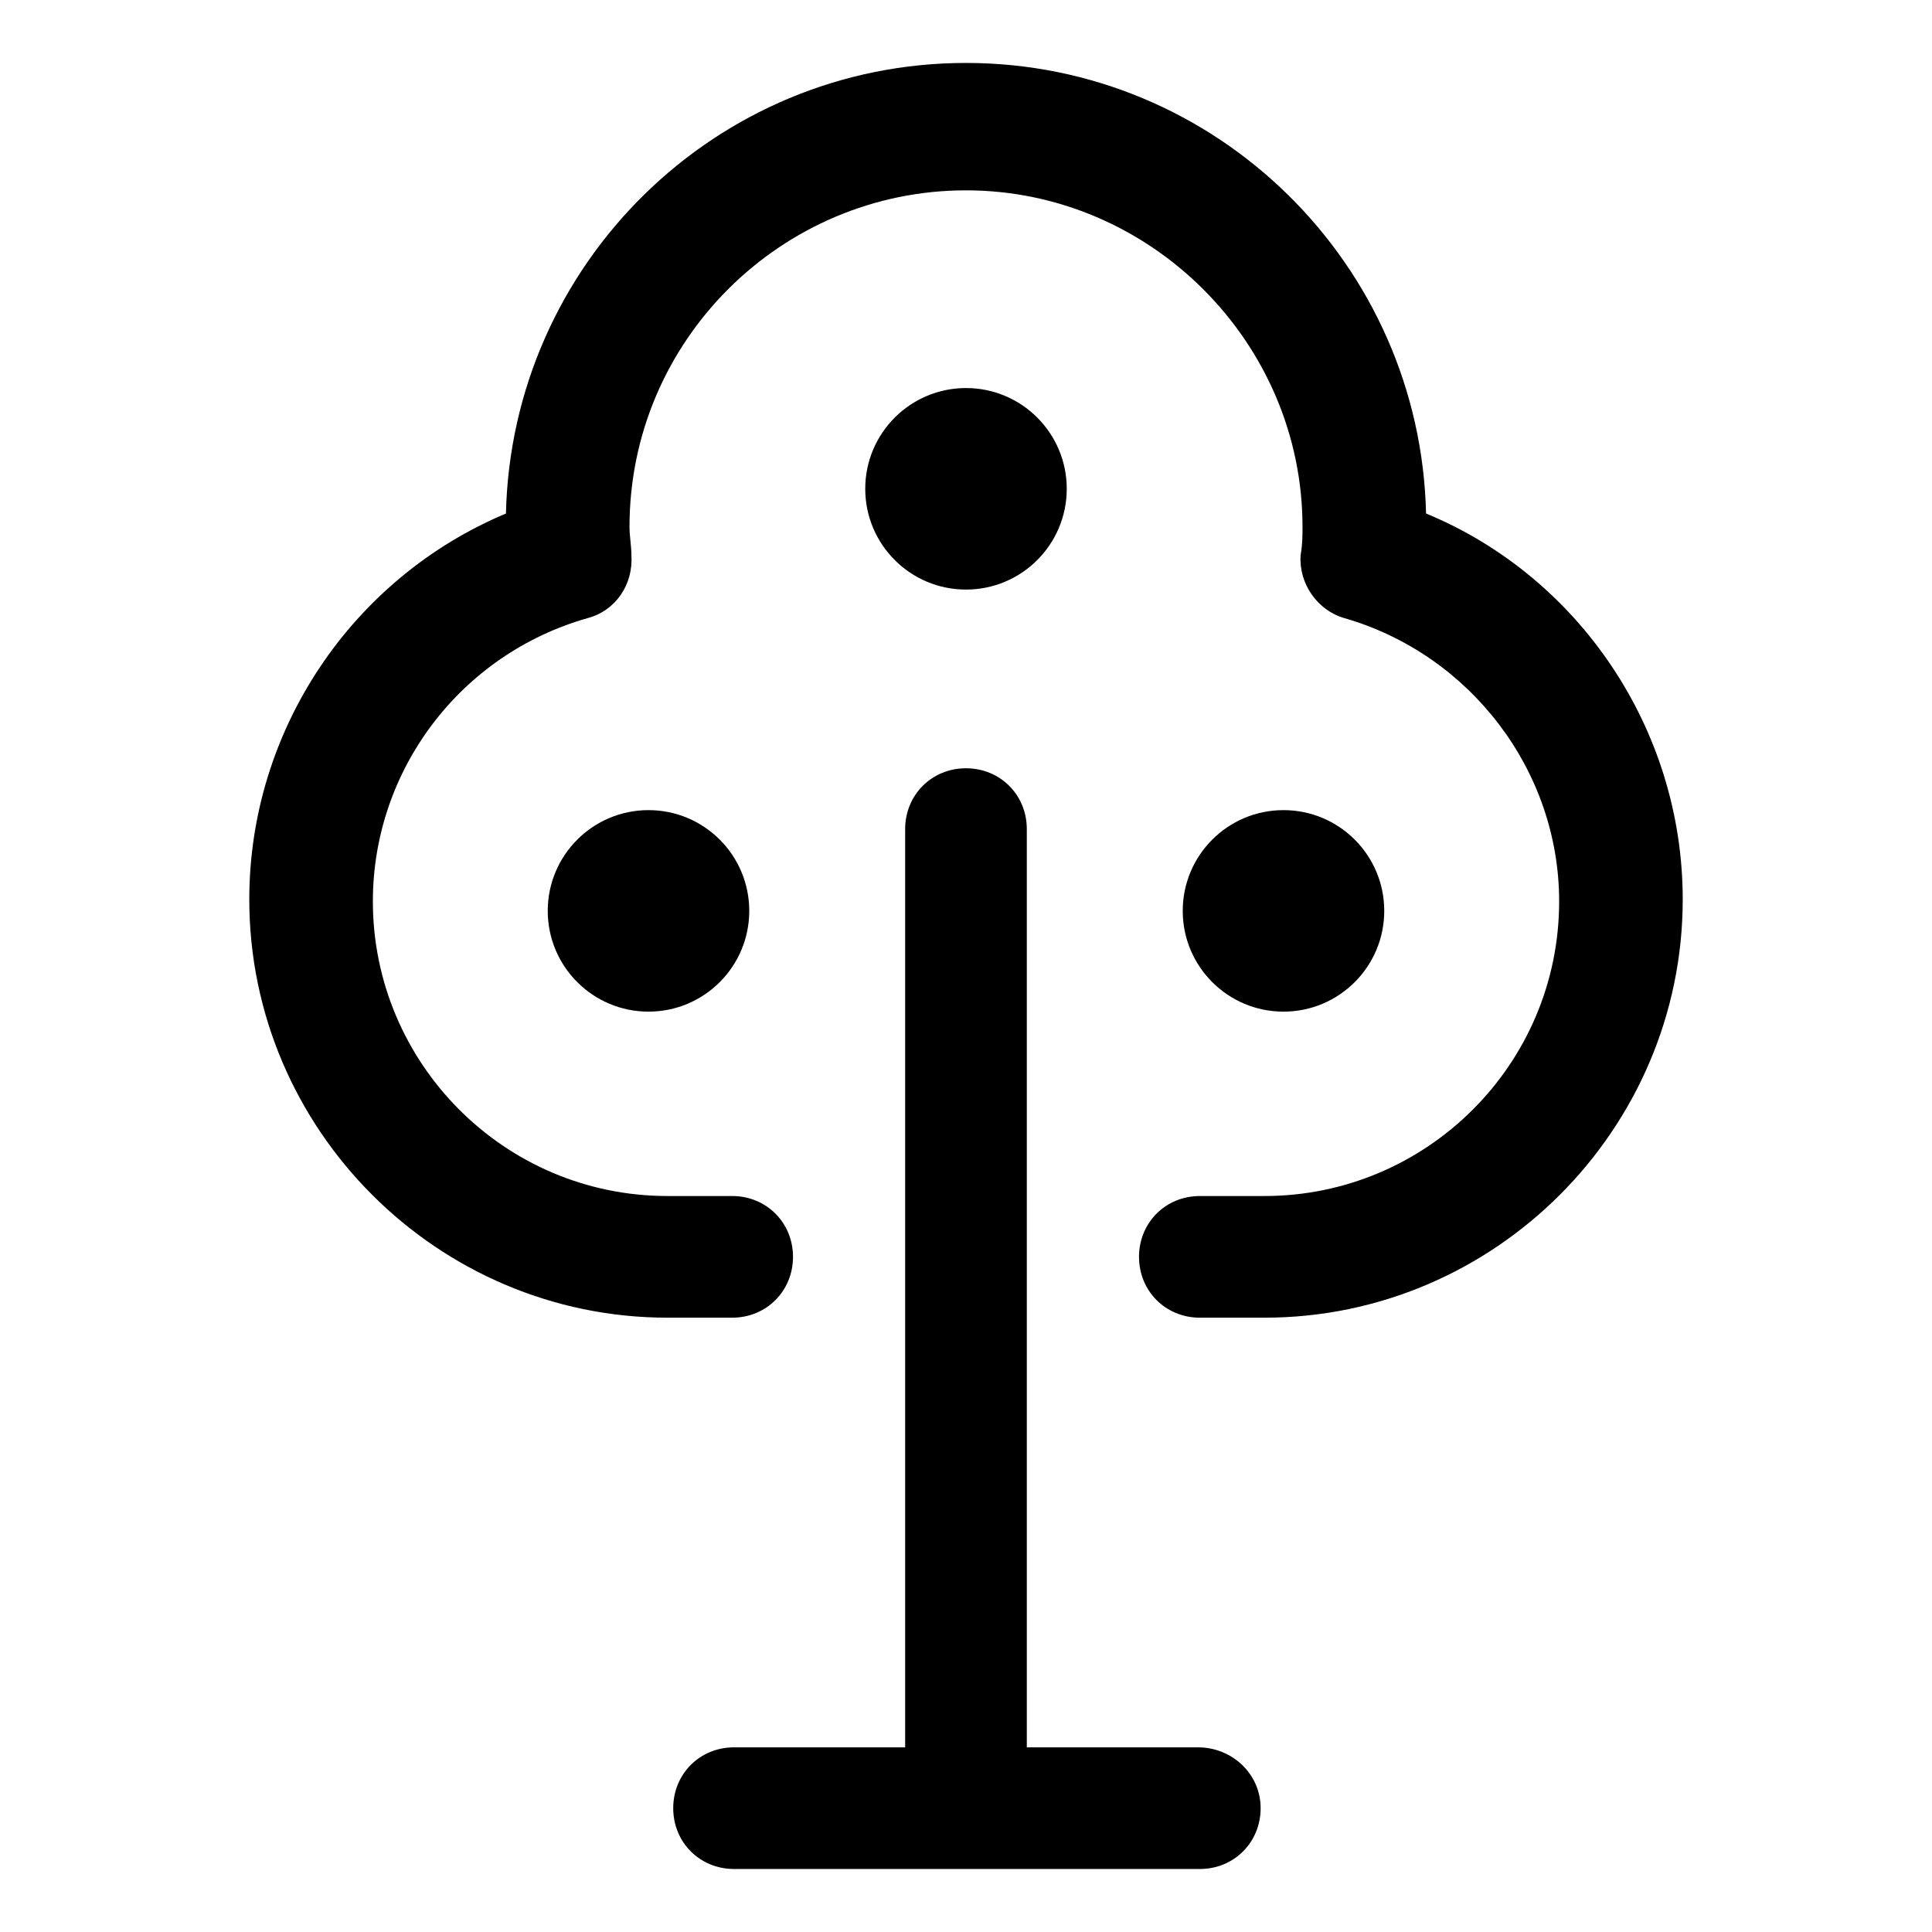
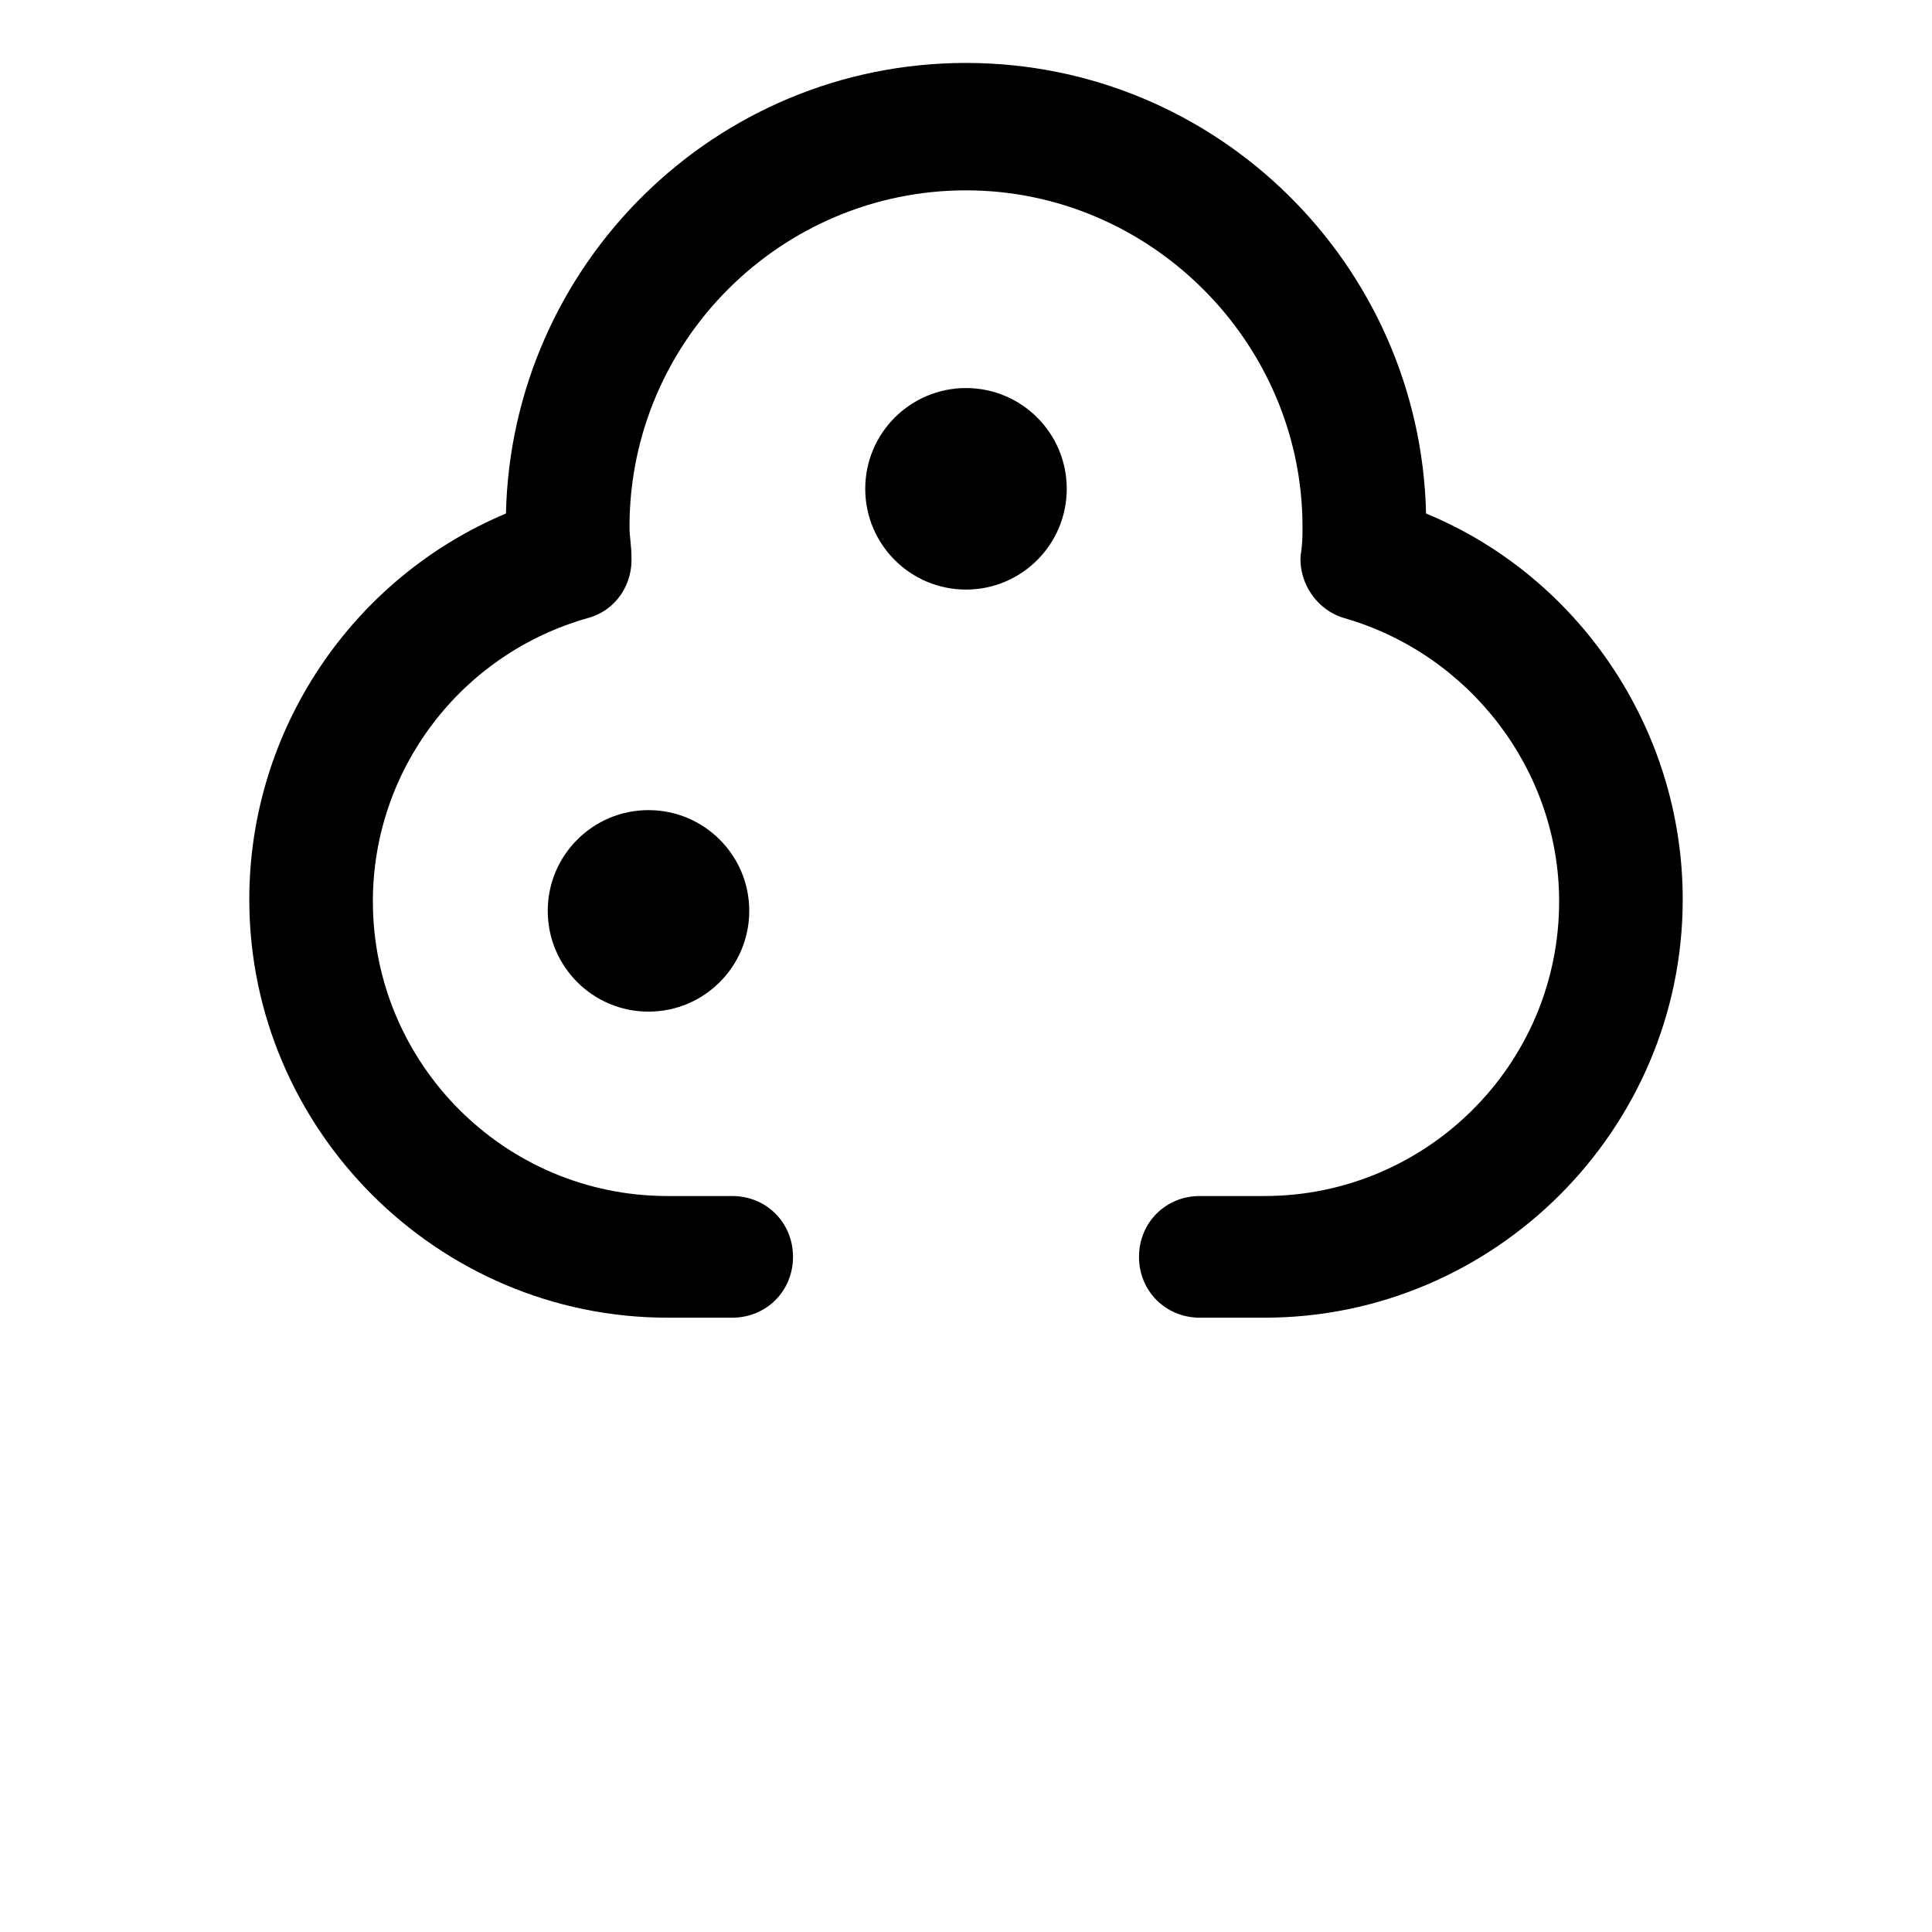
<svg xmlns="http://www.w3.org/2000/svg" fill="#000000" width="800px" height="800px" version="1.1" viewBox="144 144 512 512">
  <g>
    <path d="m521.92 280.09c-1.512-66-55.422-119.41-121.92-119.41-66.504 0-120.41 53.406-121.92 119.41-40.809 17.129-68.016 57.434-68.016 102.27 0 60.961 49.879 110.84 110.84 110.84h17.129c9.07 0 16.121-7.055 16.121-16.121 0-9.07-7.055-16.121-16.121-16.121h-17.129c-43.328 0-78.09-35.266-78.09-78.09 0-34.762 23.176-65.496 56.93-75.066 7.559-2.016 12.09-9.07 11.586-16.625 0-2.519-0.504-5.039-0.504-7.559 0-49.375 40.305-89.176 89.176-89.176s89.176 40.305 89.176 89.176c0 2.519 0 4.535-0.504 7.559-0.504 7.559 4.535 14.609 11.586 16.625 33.25 9.574 56.93 40.305 56.93 75.066 0 43.328-35.266 78.09-78.09 78.09h-17.129c-9.07 0-16.121 7.055-16.121 16.121 0 9.07 7.055 16.121 16.121 16.121h17.129c60.961 0 110.84-49.879 110.84-110.84-0.004-45.344-27.711-85.648-68.016-102.27z" />
-     <path d="m461.46 607.06h-45.344v-243.34c0-9.07-7.055-16.121-16.121-16.121-9.07 0-16.121 7.055-16.121 16.121v243.34h-45.344c-9.07 0-16.121 7.055-16.121 16.121 0 9.07 7.055 16.121 16.121 16.121h123.43c9.07 0 16.121-7.055 16.121-16.121s-7.559-16.121-16.625-16.121z" />
    <path d="m426.7 273.54c0 14.746-11.953 26.703-26.699 26.703-14.75 0-26.703-11.957-26.703-26.703 0-14.746 11.953-26.703 26.703-26.703 14.746 0 26.699 11.957 26.699 26.703" />
    <path d="m342.56 385.39c0 14.75-11.953 26.703-26.699 26.703-14.746 0-26.703-11.953-26.703-26.703 0-14.746 11.957-26.699 26.703-26.699 14.746 0 26.699 11.953 26.699 26.699" />
-     <path d="m510.84 385.39c0 14.75-11.953 26.703-26.703 26.703-14.746 0-26.699-11.953-26.699-26.703 0-14.746 11.953-26.699 26.699-26.699 14.75 0 26.703 11.953 26.703 26.699" />
  </g>
</svg>